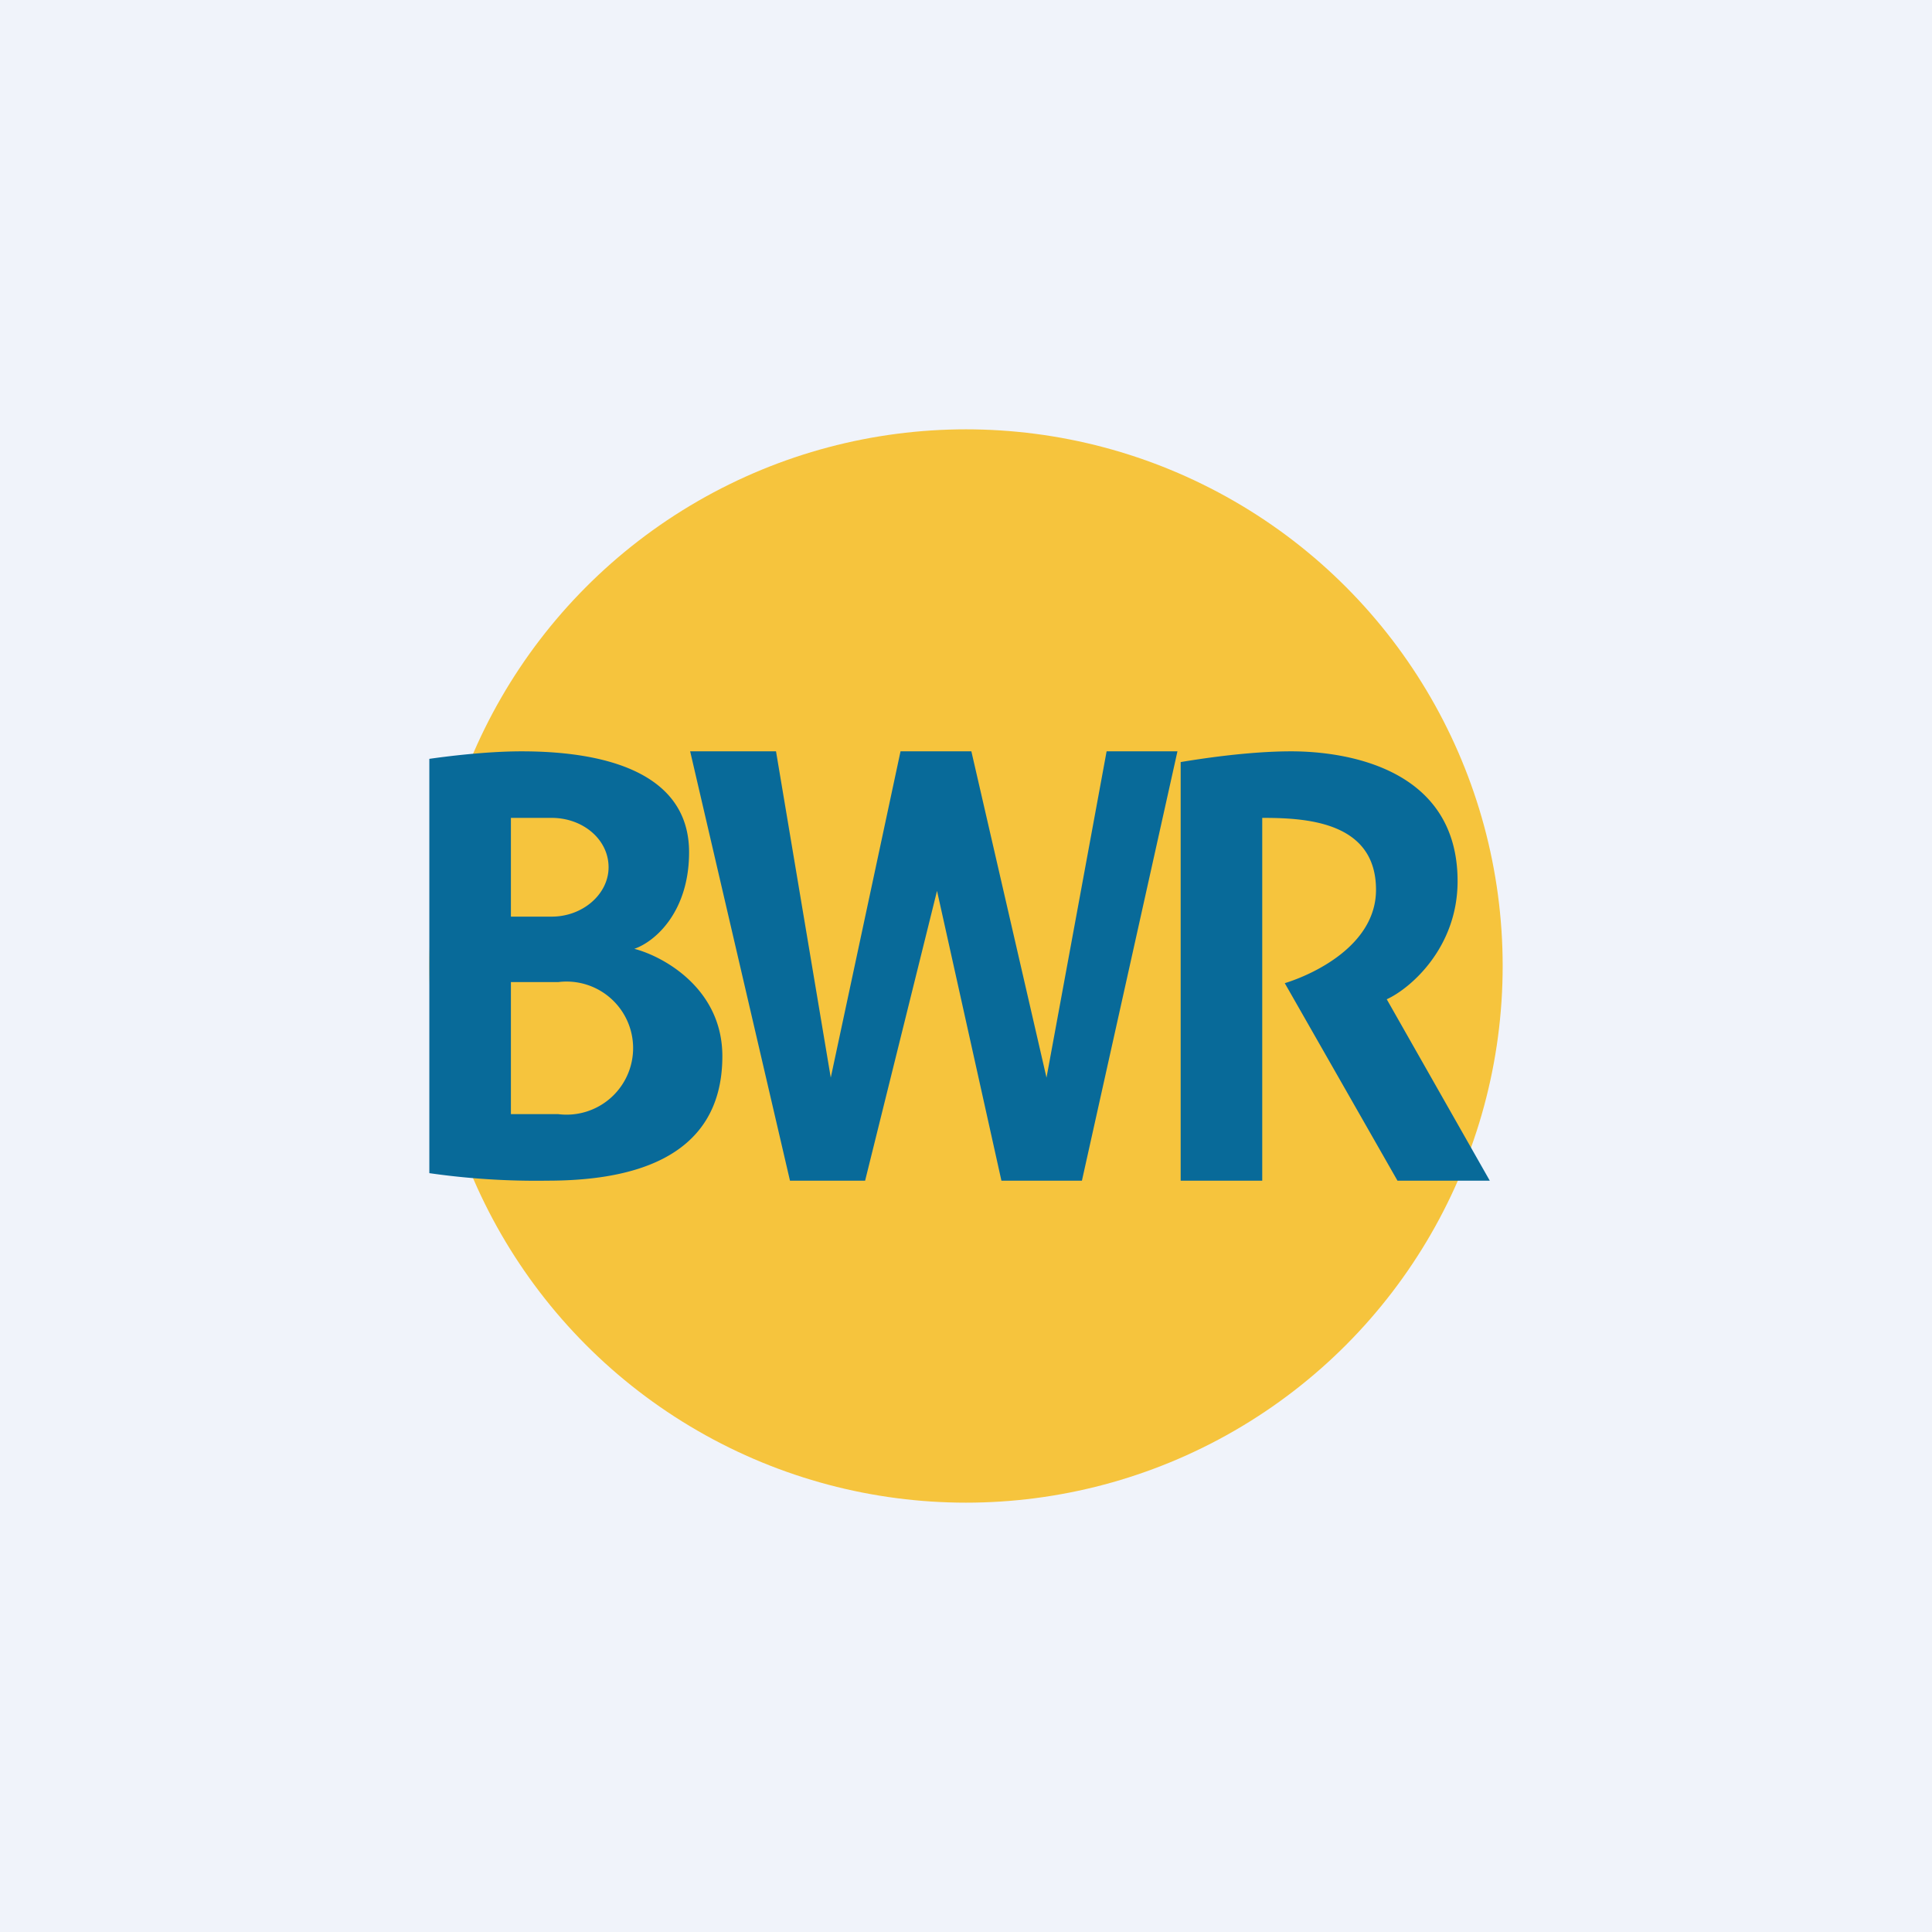
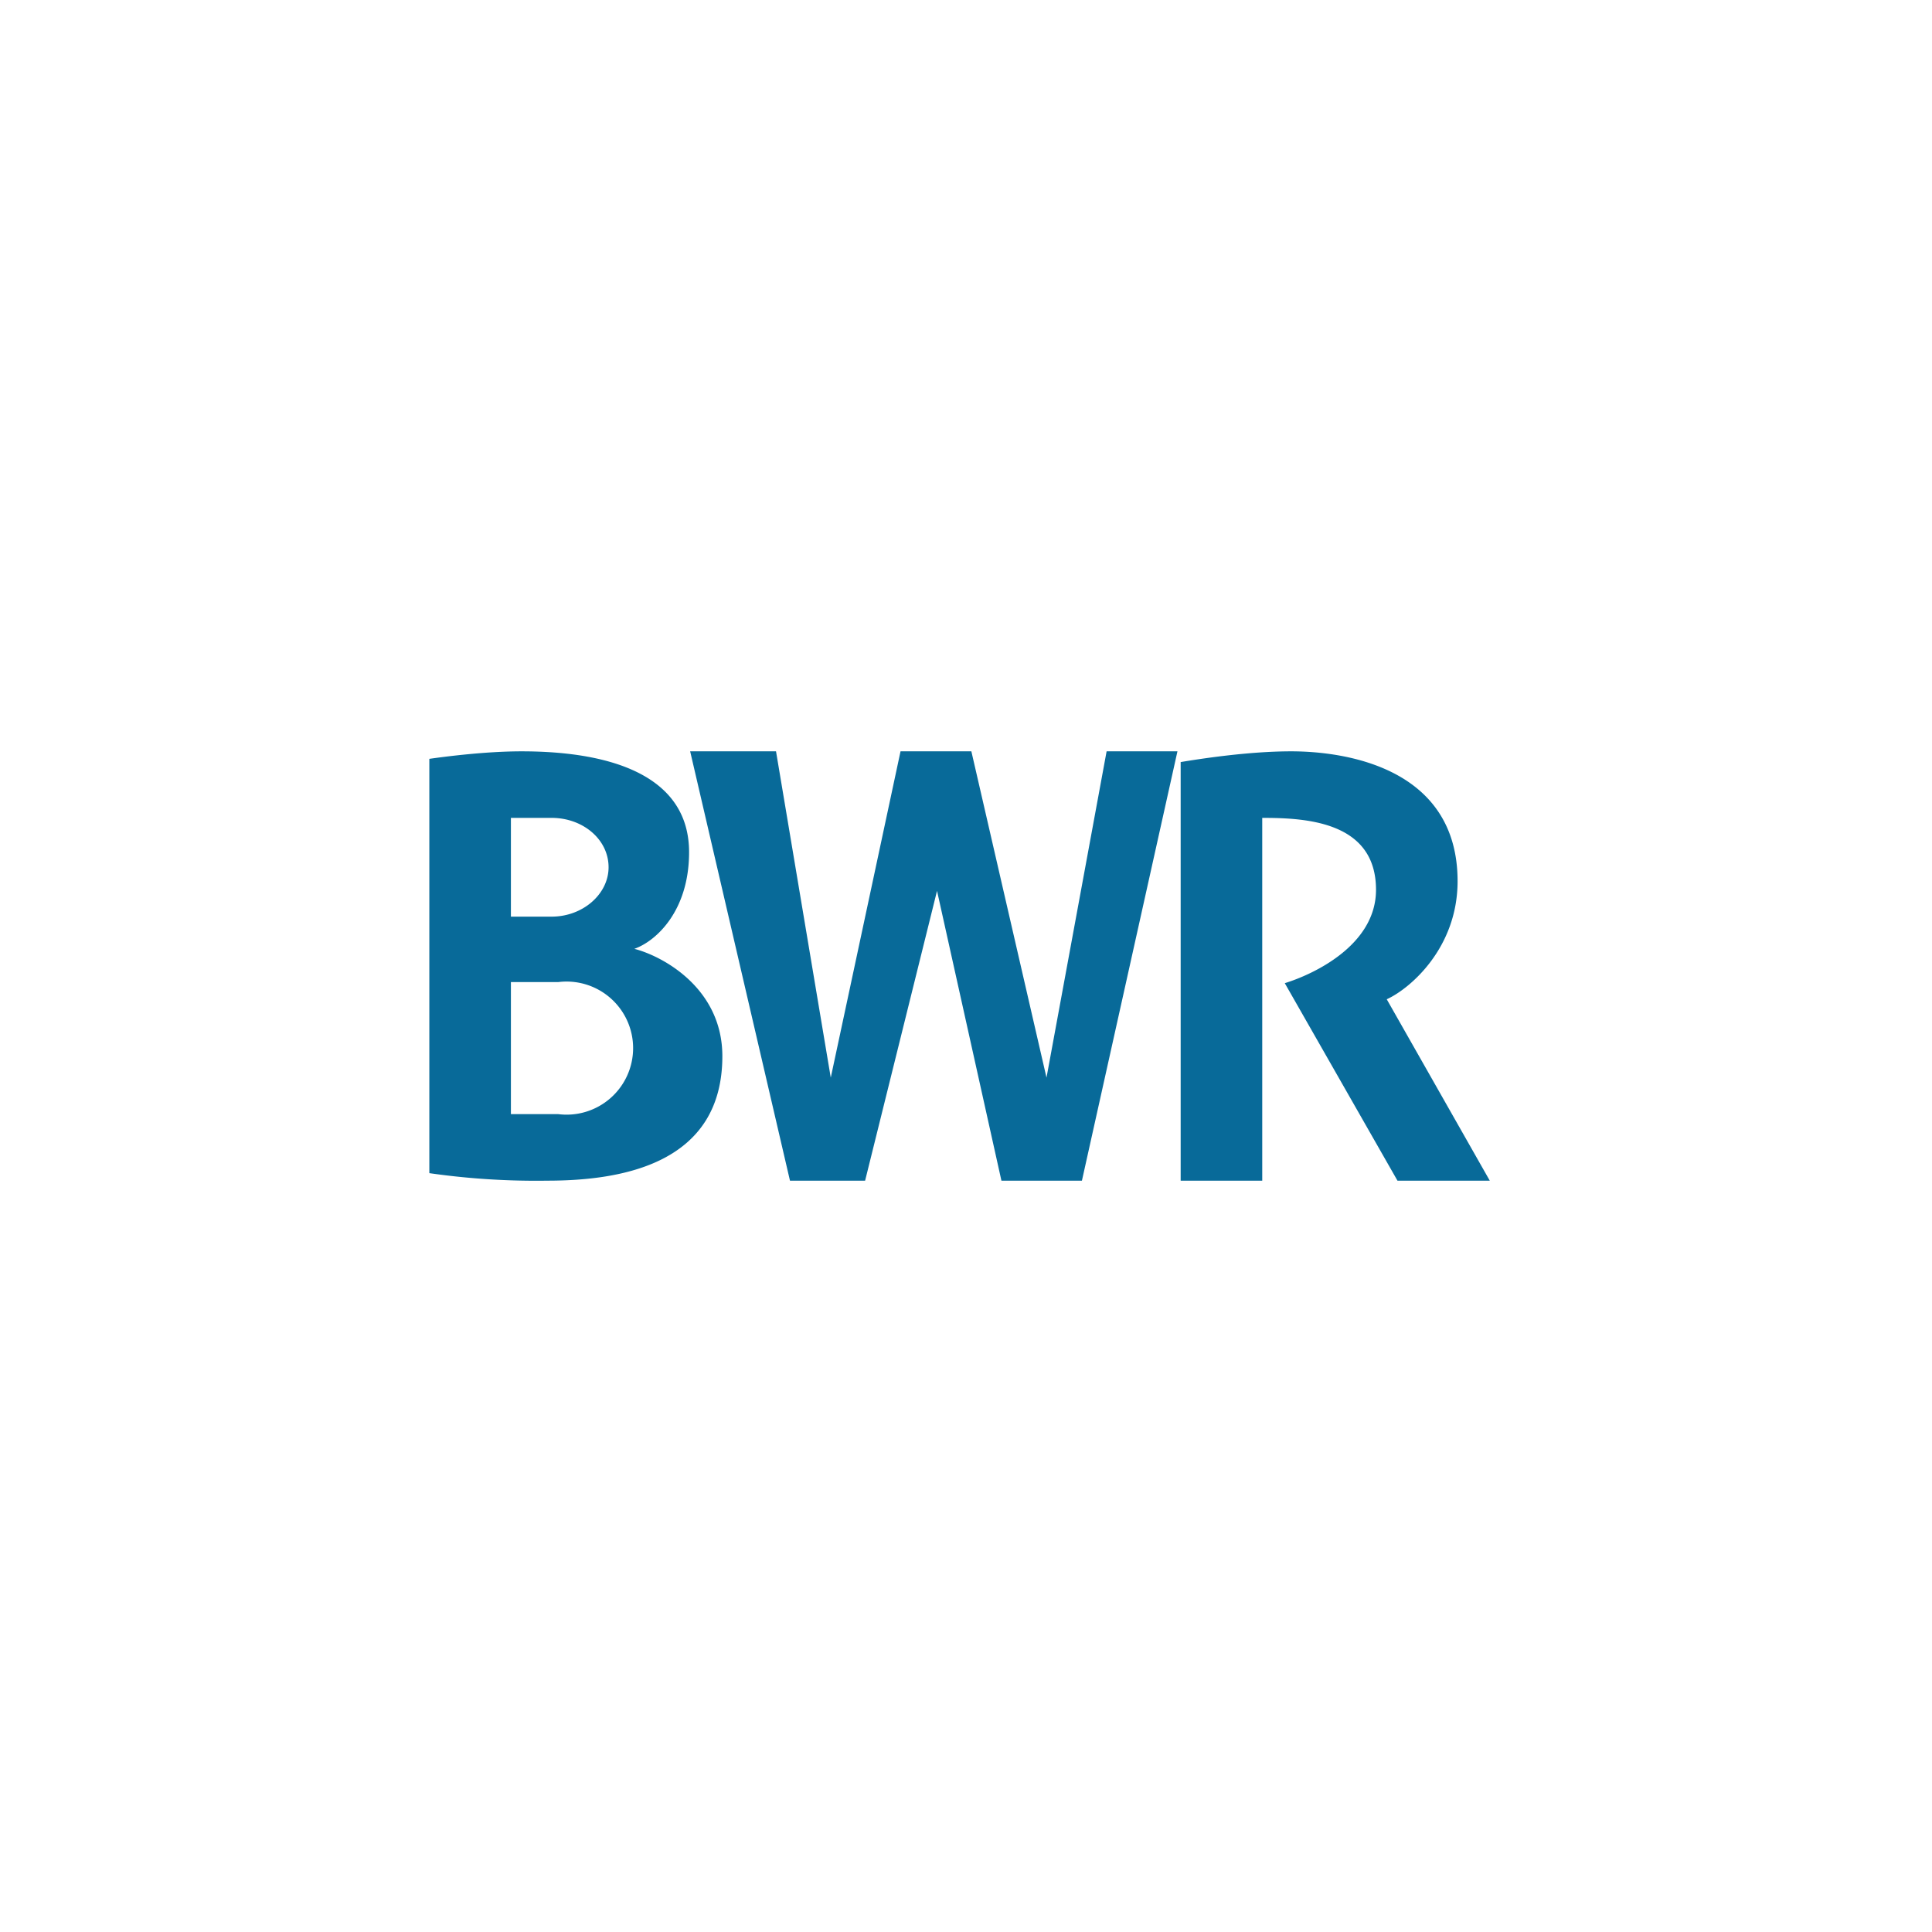
<svg xmlns="http://www.w3.org/2000/svg" width="18" height="18" viewBox="0 0 18 18">
-   <path fill="#F0F3FA" d="M0 0h18v18H0z" />
-   <circle cx="9" cy="9" r="5" fill="#F6C43D" />
  <path d="M4 7.07v3.86a7 7 0 0 0 1.1.07c.7 0 1.63-.16 1.63-1.16 0-.63-.55-.93-.82-1 .2-.07.51-.35.51-.9 0-.7-.7-.94-1.56-.94-.34 0-.72.05-.86.07Zm.76 1.47v-.92h.38c.29 0 .53.2.53.46 0 .25-.24.46-.53.46h-.38Zm0 1.84V9.15h.44a.62.62 0 1 1 0 1.23h-.44ZM7.23 7h-.8l.93 4h.7l.67-2.7.6 2.7h.75l.89-4h-.66l-.56 3.04L9.05 7h-.66l-.65 3.04L7.23 7ZM11 11V7.1c.18-.03.63-.1 1.03-.1.5 0 1.55.15 1.55 1.21 0 .62-.44 1-.66 1.1l.96 1.69h-.86l-1.05-1.84c.26-.08.85-.35.85-.87 0-.64-.66-.67-1.06-.67V11H11Z" fill="#086A99" />
</svg>